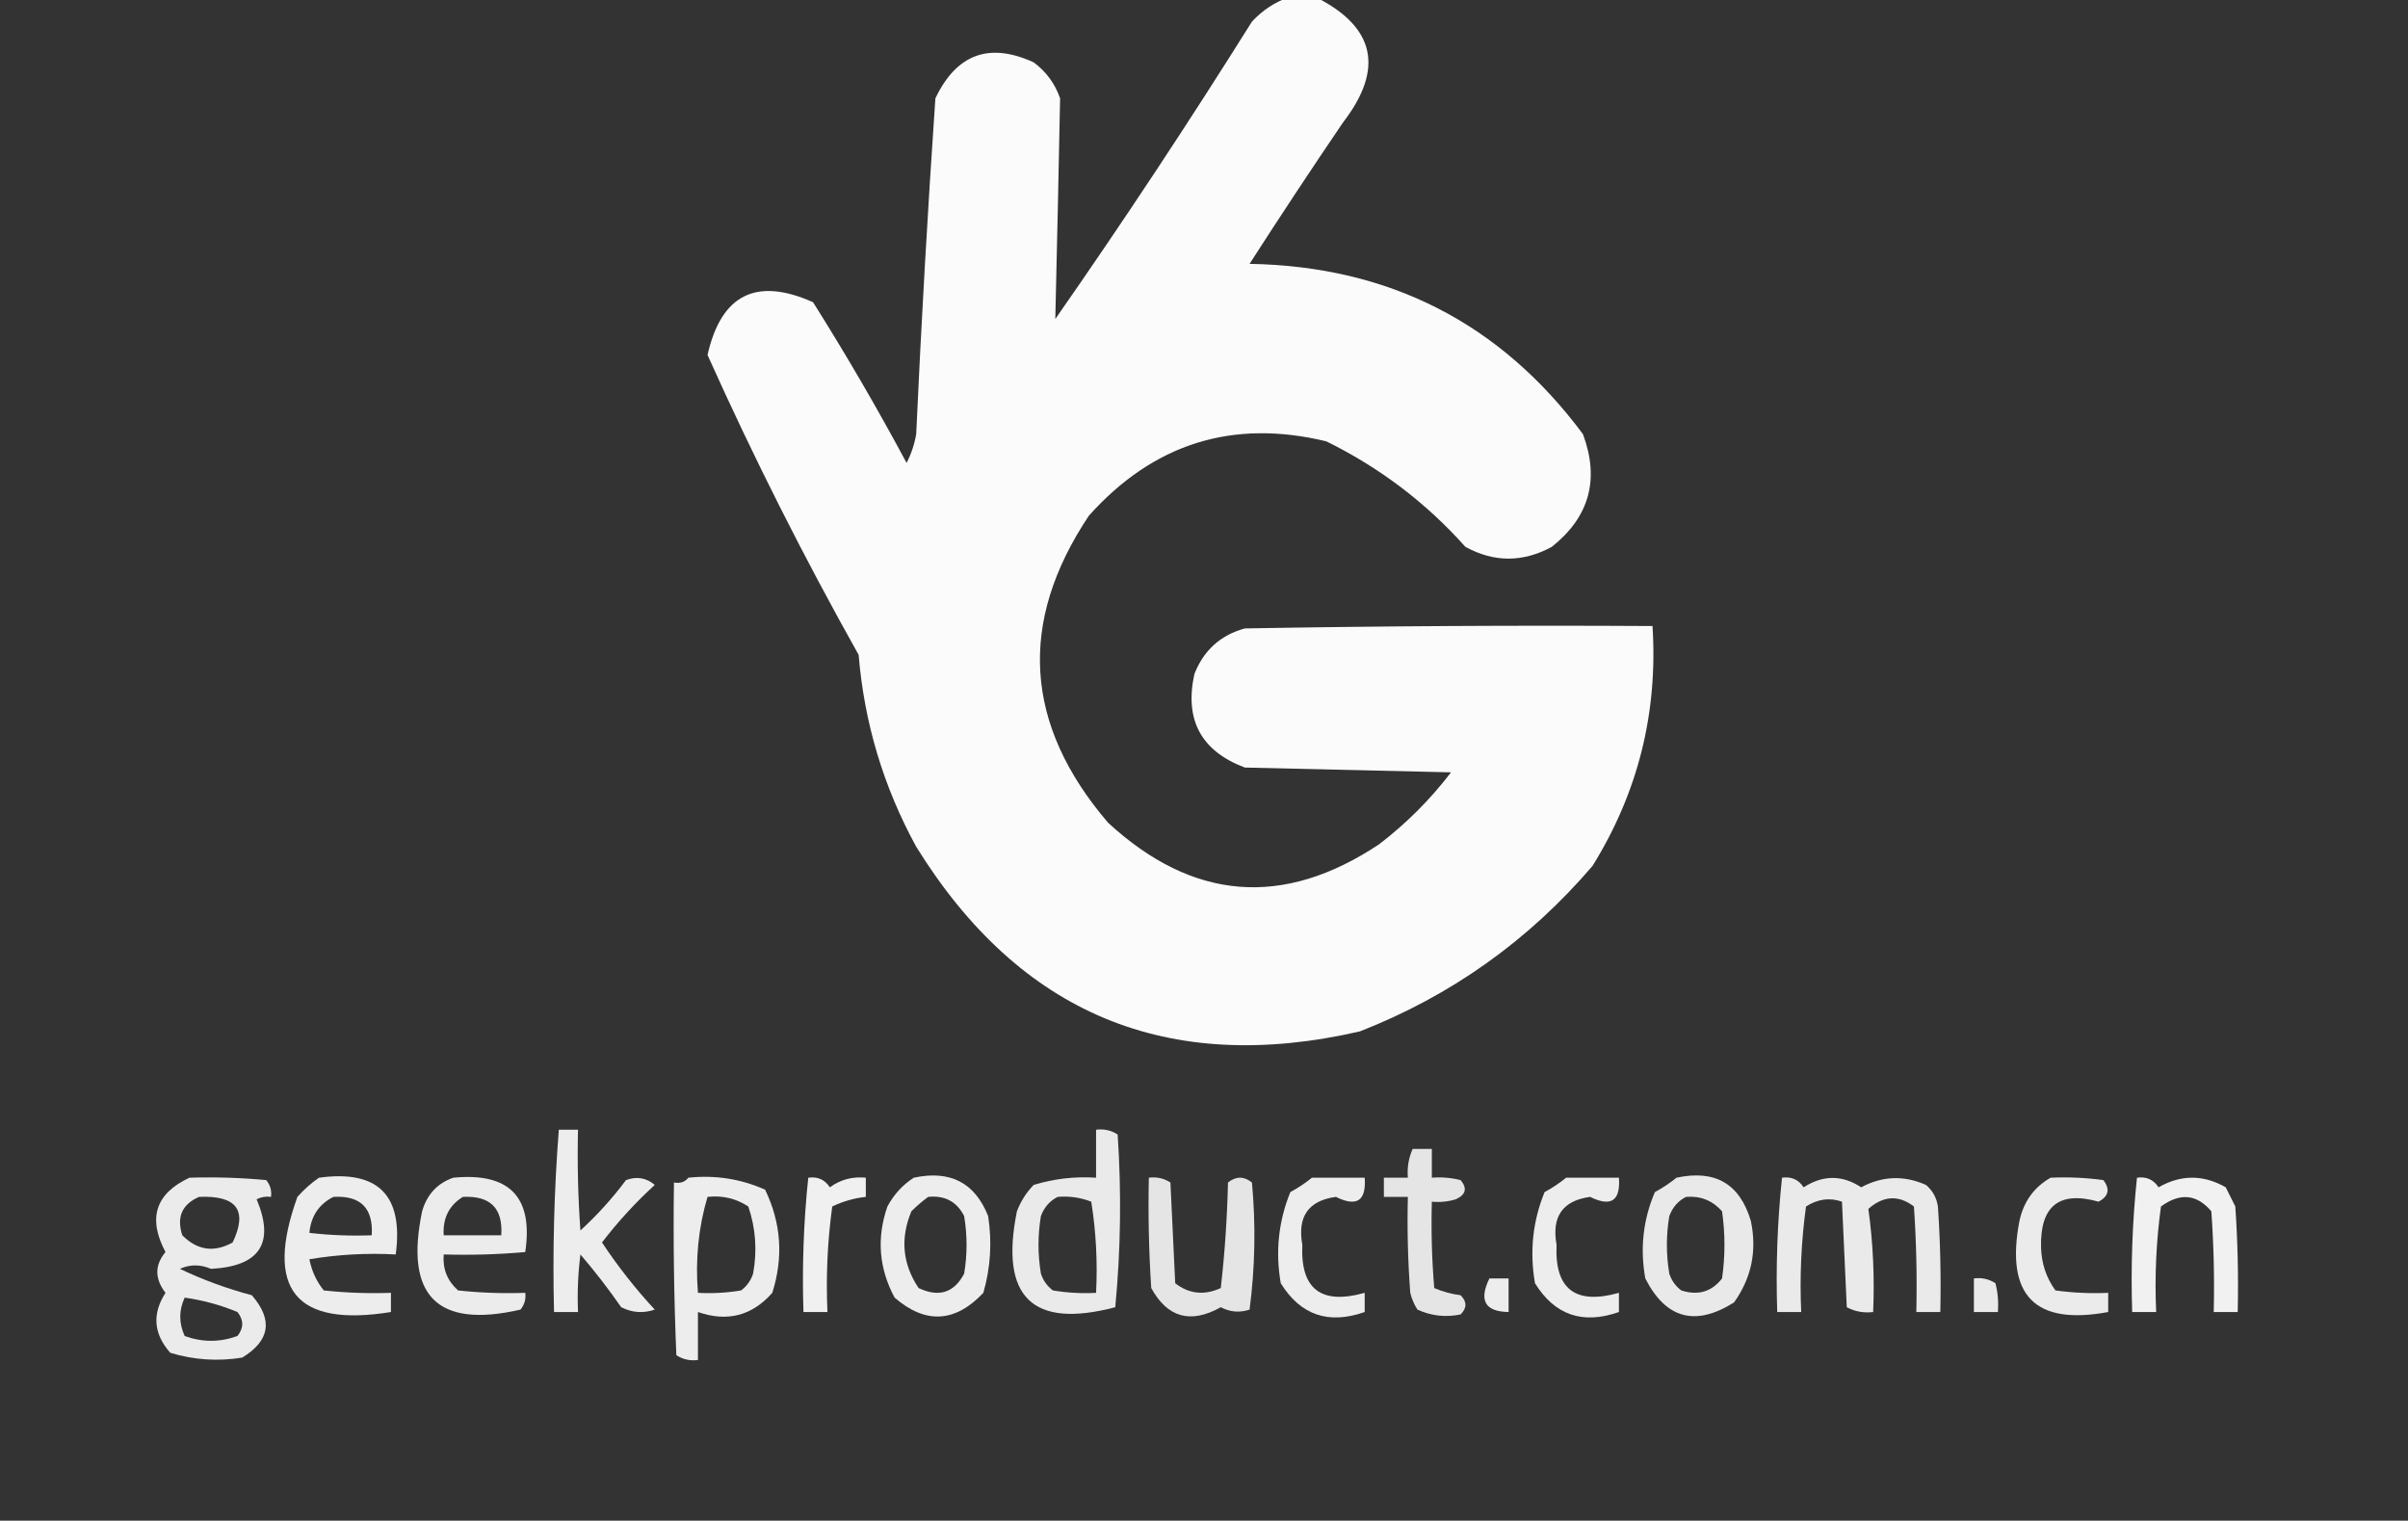
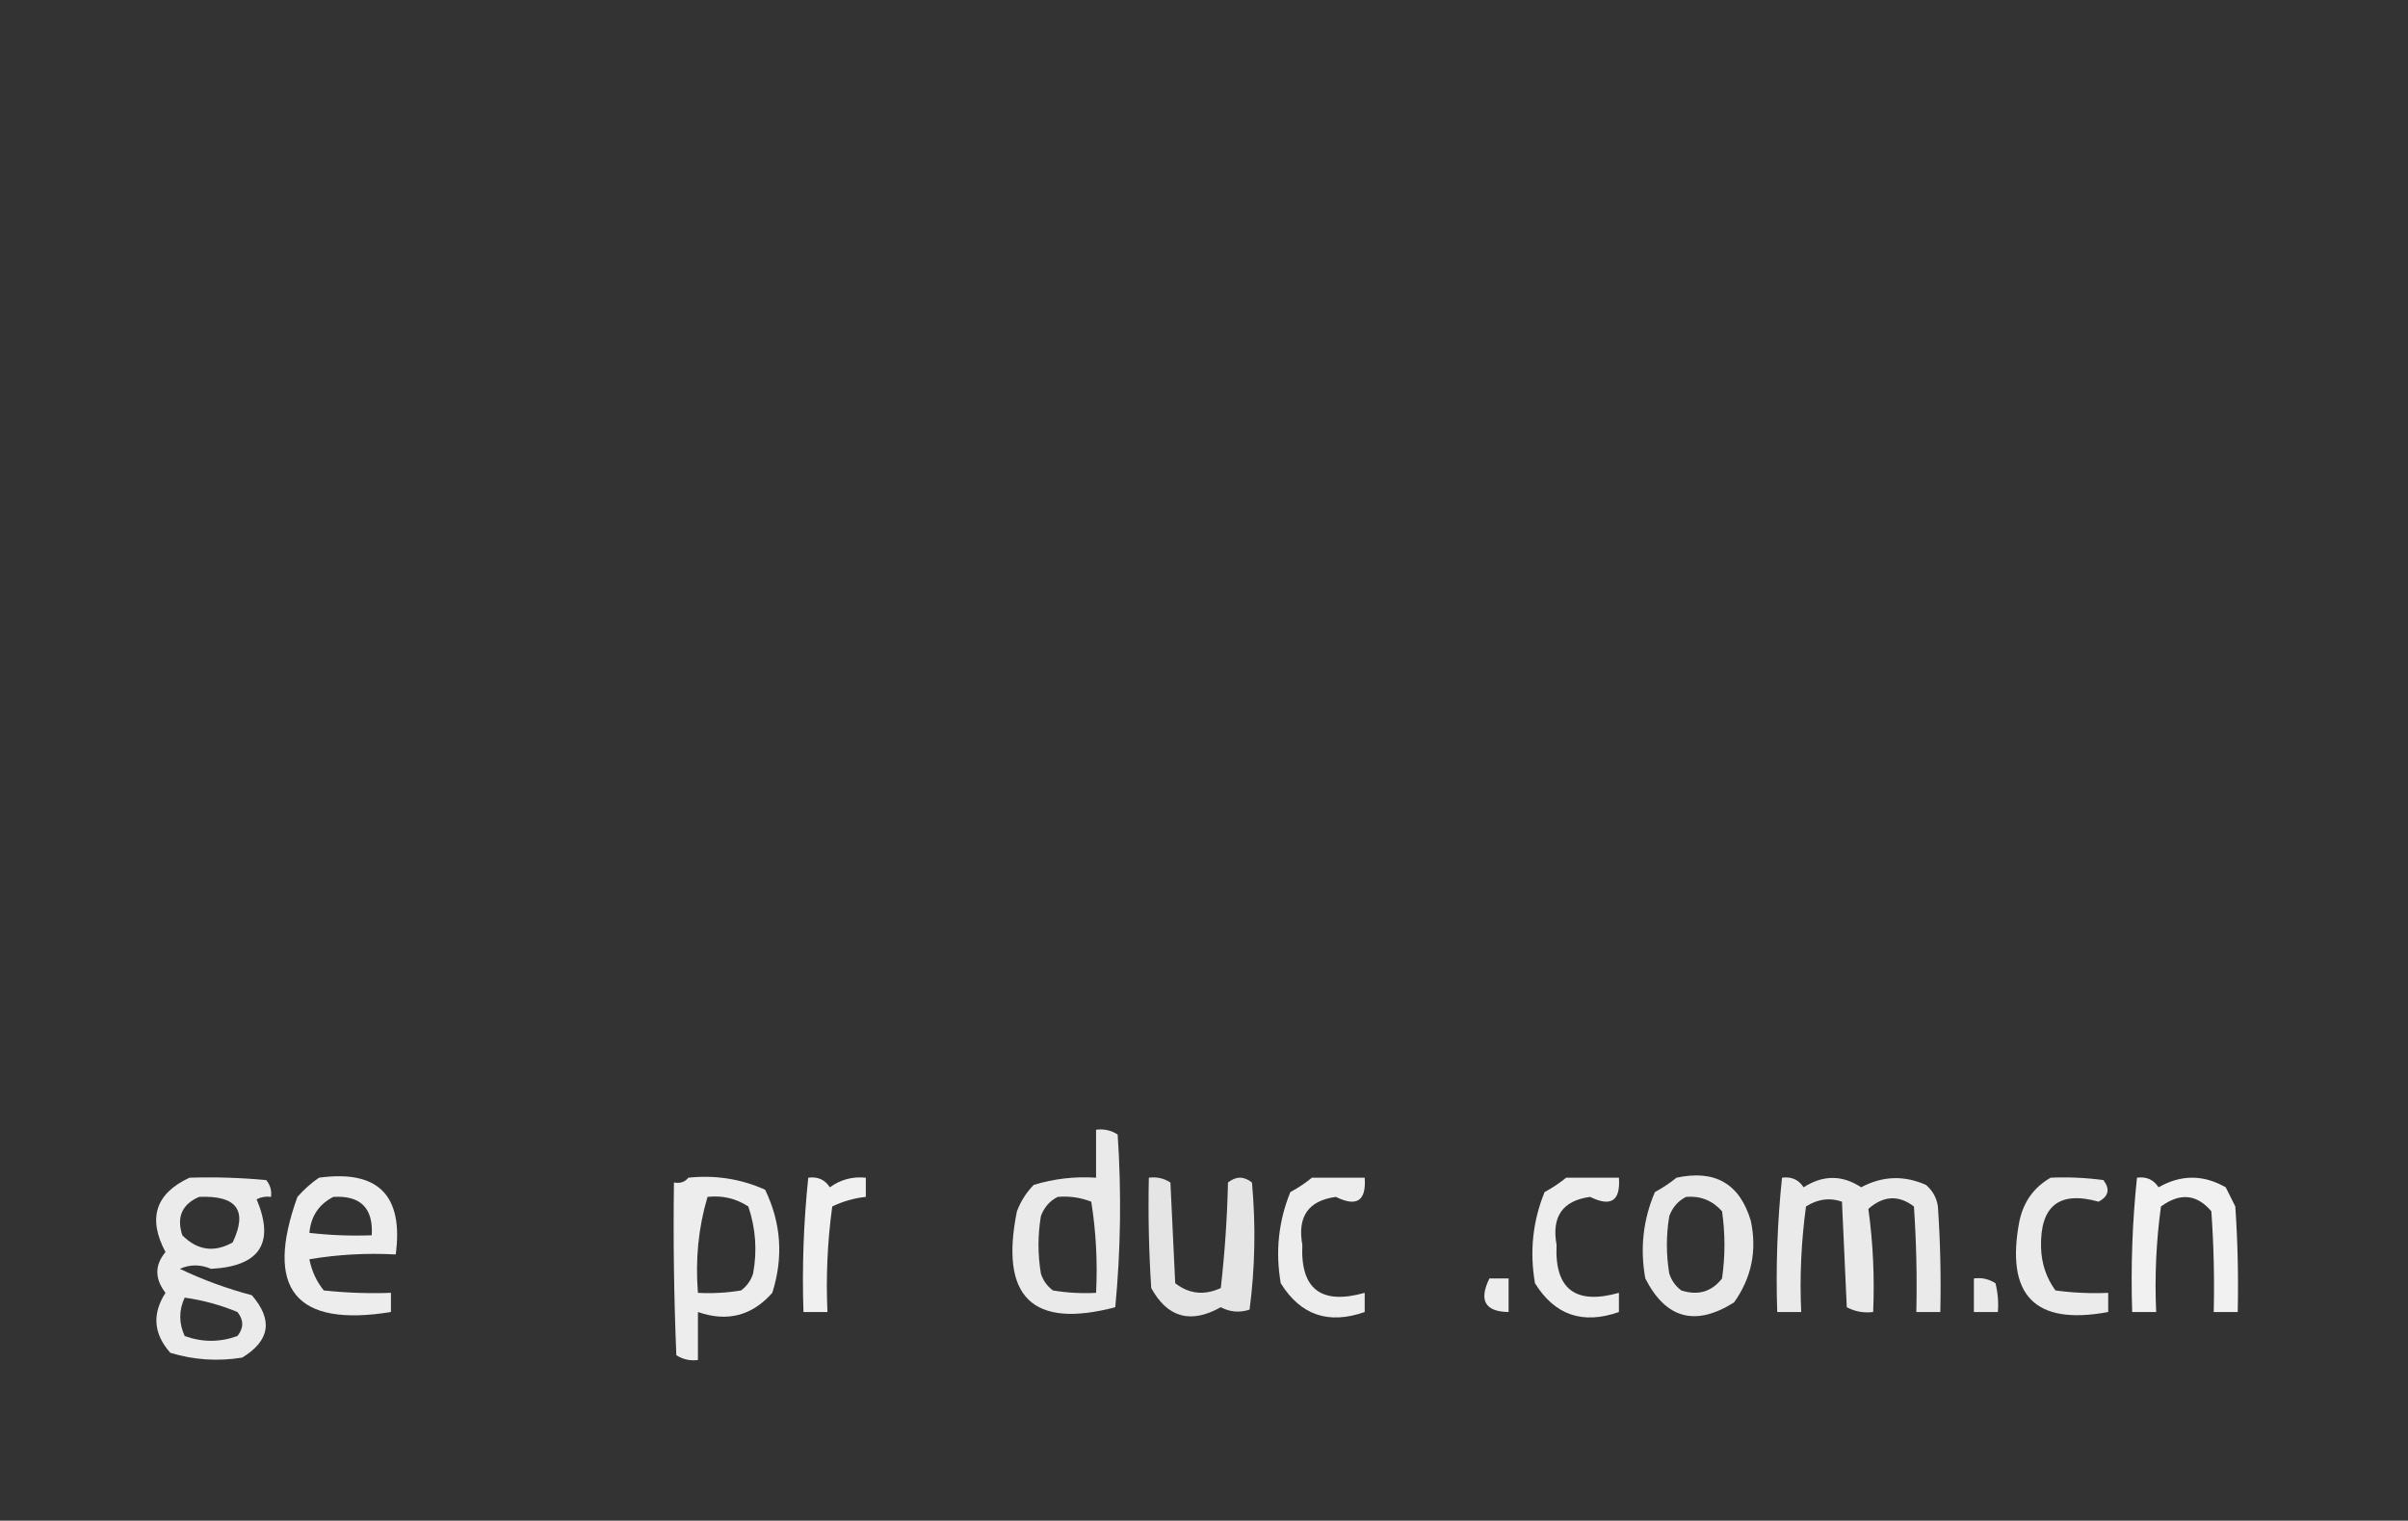
<svg xmlns="http://www.w3.org/2000/svg" version="1.1" width="502px" height="317px" style="shape-rendering:geometricPrecision; text-rendering:geometricPrecision; image-rendering:optimizeQuality; fill-rule:evenodd; clip-rule:evenodd">
  <rect width="100%" height="100%" fill="#333333" stroke="none" />
  <g>
-     <path style="opacity:0.98" fill="#fefffe" d="M 268.5,-0.5 C 270.5,-0.5 272.5,-0.5 274.5,-0.5C 286.714,5.726 288.547,14.392 280,25.5C 273.376,35.248 266.876,45.081 260.5,55C 289.619,55.51 312.785,67.343 330,90.5C 333.511,99.946 331.344,107.779 323.5,114C 317.472,117.265 311.472,117.265 305.5,114C 297.301,104.81 287.634,97.477 276.5,92C 256.976,87.285 240.476,92.451 227,107.5C 212.169,129.722 213.502,151.056 231,171.5C 248.685,187.79 267.519,189.29 287.5,176C 293.167,171.667 298.167,166.667 302.5,161C 288.167,160.667 273.833,160.333 259.5,160C 250.393,156.551 246.893,150.051 249,140.5C 250.927,135.572 254.427,132.406 259.5,131C 287.831,130.5 316.165,130.333 344.5,130.5C 345.657,148.54 341.49,165.206 332,180.5C 318.666,196.075 302.499,207.575 283.5,215C 243.447,224.207 212.613,211.374 191,176.5C 184.172,164.016 180.172,150.683 179,136.5C 167.56,116.12 157.06,95.287 147.5,74C 150.342,61.385 157.676,57.718 169.5,63C 176.379,73.921 182.879,85.088 189,96.5C 189.973,94.608 190.64,92.608 191,90.5C 192.068,67.149 193.401,43.816 195,20.5C 199.408,11.254 206.241,8.754 215.5,13C 218.106,14.938 219.939,17.438 221,20.5C 220.702,35.835 220.368,51.168 220,66.5C 234.15,46.213 247.817,25.547 261,4.5C 263.17,2.177 265.67,0.51 268.5,-0.5 Z" />
-   </g>
+     </g>
  <g>
-     <path style="opacity:0.914" fill="#fefffe" d="M 116.5,235.5 C 117.833,235.5 119.167,235.5 120.5,235.5C 120.334,242.508 120.5,249.508 121,256.5C 124.517,253.283 127.684,249.783 130.5,246C 132.728,245.18 134.728,245.513 136.5,247C 132.452,250.712 128.785,254.712 125.5,259C 128.771,263.943 132.438,268.609 136.5,273C 134.098,273.814 131.765,273.647 129.5,272.5C 126.858,268.691 124.025,265.024 121,261.5C 120.501,265.486 120.334,269.486 120.5,273.5C 118.833,273.5 117.167,273.5 115.5,273.5C 115.187,260.754 115.52,248.087 116.5,235.5 Z" />
-   </g>
+     </g>
  <g>
    <path style="opacity:0.898" fill="#fefffe" d="M 228.5,235.5 C 230.144,235.286 231.644,235.62 233,236.5C 233.812,248.546 233.646,260.546 232.5,272.5C 215.212,277.049 208.379,270.383 212,252.5C 212.792,250.413 213.959,248.579 215.5,247C 219.73,245.71 224.064,245.21 228.5,245.5C 228.5,242.167 228.5,238.833 228.5,235.5 Z M 220.5,249.5 C 222.92,249.292 225.253,249.626 227.5,250.5C 228.496,256.798 228.83,263.132 228.5,269.5C 225.482,269.665 222.482,269.498 219.5,269C 218.299,268.097 217.465,266.931 217,265.5C 216.333,261.5 216.333,257.5 217,253.5C 217.69,251.65 218.856,250.316 220.5,249.5 Z" />
  </g>
  <g>
-     <path style="opacity:0.872" fill="#fefffe" d="M 294.5,239.5 C 295.833,239.5 297.167,239.5 298.5,239.5C 298.5,241.5 298.5,243.5 298.5,245.5C 300.527,245.338 302.527,245.505 304.5,246C 305.925,247.714 305.592,249.047 303.5,250C 301.866,250.494 300.199,250.66 298.5,250.5C 298.334,256.509 298.501,262.509 299,268.5C 300.734,269.249 302.567,269.749 304.5,270C 305.833,271.333 305.833,272.667 304.5,274C 301.406,274.652 298.406,274.318 295.5,273C 294.809,271.933 294.309,270.766 294,269.5C 293.5,262.842 293.334,256.175 293.5,249.5C 291.833,249.5 290.167,249.5 288.5,249.5C 288.5,248.167 288.5,246.833 288.5,245.5C 290.167,245.5 291.833,245.5 293.5,245.5C 293.325,243.379 293.659,241.379 294.5,239.5 Z" />
-   </g>
+     </g>
  <g>
    <path style="opacity:0.9" fill="#fefffe" d="M 39.5,245.5 C 44.844,245.334 50.177,245.501 55.5,246C 56.337,247.011 56.67,248.178 56.5,249.5C 55.448,249.351 54.448,249.517 53.5,250C 57.337,259.13 54.17,263.964 44,264.5C 41.765,263.55 39.598,263.55 37.5,264.5C 42.296,266.786 47.296,268.62 52.5,270C 56.957,275.135 56.29,279.468 50.5,283C 45.411,283.826 40.411,283.492 35.5,282C 32.007,278.059 31.674,273.892 34.5,269.5C 32.231,266.551 32.231,263.718 34.5,261C 30.754,253.958 32.421,248.791 39.5,245.5 Z M 41.5,249.5 C 49.361,249.149 51.694,252.316 48.5,259C 44.633,261.153 41.133,260.653 38,257.5C 36.78,253.707 37.947,251.04 41.5,249.5 Z M 38.5,270.5 C 42.285,271.03 45.952,272.03 49.5,273.5C 50.833,275.167 50.833,276.833 49.5,278.5C 45.833,279.833 42.167,279.833 38.5,278.5C 37.271,275.801 37.271,273.135 38.5,270.5 Z" />
  </g>
  <g>
    <path style="opacity:0.91" fill="#fefffe" d="M 66.5,245.5 C 78.812,243.812 84.145,249.145 82.5,261.5C 76.463,261.171 70.463,261.504 64.5,262.5C 64.98,264.949 65.98,267.115 67.5,269C 72.155,269.499 76.822,269.666 81.5,269.5C 81.5,270.833 81.5,272.167 81.5,273.5C 61.585,276.72 55.085,268.72 62,249.5C 63.397,247.93 64.897,246.596 66.5,245.5 Z M 69.5,249.5 C 75.167,249.167 77.833,251.833 77.5,257.5C 73.154,257.666 68.821,257.499 64.5,257C 64.818,253.53 66.484,251.03 69.5,249.5 Z" />
  </g>
  <g>
-     <path style="opacity:0.906" fill="#fefffe" d="M 94.5,245.5 C 106.206,244.37 111.206,249.537 109.5,261C 103.843,261.499 98.176,261.666 92.5,261.5C 92.253,264.505 93.253,267.005 95.5,269C 100.155,269.499 104.821,269.666 109.5,269.5C 109.67,270.822 109.337,271.989 108.5,273C 91.152,276.986 84.319,270.152 88,252.5C 89.018,248.985 91.185,246.652 94.5,245.5 Z M 96.5,249.5 C 102.215,249.215 104.882,251.882 104.5,257.5C 100.5,257.5 96.5,257.5 92.5,257.5C 92.278,253.944 93.611,251.277 96.5,249.5 Z" />
-   </g>
+     </g>
  <g>
    <path style="opacity:0.913" fill="#fefffe" d="M 143.5,245.5 C 149.105,244.908 154.439,245.741 159.5,248C 162.853,254.92 163.353,262.087 161,269.5C 156.772,274.291 151.606,275.625 145.5,273.5C 145.5,276.833 145.5,280.167 145.5,283.5C 143.856,283.714 142.356,283.38 141,282.5C 140.5,270.505 140.333,258.505 140.5,246.5C 141.791,246.737 142.791,246.404 143.5,245.5 Z M 147.5,249.5 C 150.602,249.154 153.435,249.821 156,251.5C 157.545,256.047 157.879,260.713 157,265.5C 156.535,266.931 155.701,268.097 154.5,269C 151.518,269.498 148.518,269.665 145.5,269.5C 144.934,262.549 145.601,255.882 147.5,249.5 Z" />
  </g>
  <g>
    <path style="opacity:0.922" fill="#fefffe" d="M 168.5,245.5 C 170.451,245.227 171.951,245.893 173,247.5C 175.228,245.887 177.728,245.22 180.5,245.5C 180.5,246.833 180.5,248.167 180.5,249.5C 178.063,249.756 175.729,250.423 173.5,251.5C 172.503,258.803 172.169,266.137 172.5,273.5C 170.833,273.5 169.167,273.5 167.5,273.5C 167.195,264.083 167.528,254.75 168.5,245.5 Z" />
  </g>
  <g>
-     <path style="opacity:0.909" fill="#fefffe" d="M 190.5,245.5 C 198.077,243.87 203.244,246.536 206,253.5C 206.839,258.921 206.506,264.254 205,269.5C 199.116,275.733 192.949,276.067 186.5,270.5C 183.222,264.389 182.722,258.056 185,251.5C 186.36,248.977 188.193,246.977 190.5,245.5 Z M 193.5,249.5 C 196.961,249.146 199.461,250.479 201,253.5C 201.667,257.5 201.667,261.5 201,265.5C 198.893,269.501 195.727,270.501 191.5,268.5C 188.144,263.489 187.644,258.156 190,252.5C 191.145,251.364 192.312,250.364 193.5,249.5 Z" />
-   </g>
+     </g>
  <g>
    <path style="opacity:0.871" fill="#fefffe" d="M 239.5,245.5 C 241.144,245.286 242.644,245.62 244,246.5C 244.333,253.5 244.667,260.5 245,267.5C 247.896,269.745 251.063,270.078 254.5,268.5C 255.331,261.189 255.831,253.856 256,246.5C 257.667,245.167 259.333,245.167 261,246.5C 261.816,255.412 261.65,264.245 260.5,273C 258.432,273.687 256.432,273.52 254.5,272.5C 248.221,276.016 243.388,274.683 240,268.5C 239.5,260.841 239.334,253.174 239.5,245.5 Z" />
  </g>
  <g>
    <path style="opacity:0.913" fill="#fefffe" d="M 273.5,245.5 C 277.167,245.5 280.833,245.5 284.5,245.5C 284.855,250.324 282.855,251.657 278.5,249.5C 272.766,250.268 270.433,253.601 271.5,259.5C 271.073,268.724 275.407,272.057 284.5,269.5C 284.5,270.833 284.5,272.167 284.5,273.5C 276.952,276.152 271.119,274.152 267,267.5C 265.859,260.916 266.526,254.583 269,248.5C 270.652,247.601 272.152,246.601 273.5,245.5 Z" />
  </g>
  <g>
    <path style="opacity:0.913" fill="#fefffe" d="M 326.5,245.5 C 330.167,245.5 333.833,245.5 337.5,245.5C 337.855,250.324 335.855,251.657 331.5,249.5C 325.766,250.268 323.433,253.601 324.5,259.5C 324.073,268.724 328.407,272.057 337.5,269.5C 337.5,270.833 337.5,272.167 337.5,273.5C 329.952,276.152 324.119,274.152 320,267.5C 318.859,260.916 319.526,254.583 322,248.5C 323.652,247.601 325.152,246.601 326.5,245.5 Z" />
  </g>
  <g>
    <path style="opacity:0.89" fill="#fefffe" d="M 349.5,245.5 C 357.544,243.766 362.71,246.766 365,254.5C 366.315,260.722 365.149,266.389 361.5,271.5C 353.44,276.578 347.274,274.911 343,266.5C 341.873,260.245 342.54,254.245 345,248.5C 346.652,247.601 348.152,246.601 349.5,245.5 Z M 351.5,249.5 C 354.505,249.253 357.005,250.253 359,252.5C 359.667,257.167 359.667,261.833 359,266.5C 356.833,269.287 353.999,270.12 350.5,269C 349.299,268.097 348.465,266.931 348,265.5C 347.333,261.5 347.333,257.5 348,253.5C 348.69,251.65 349.856,250.316 351.5,249.5 Z" />
  </g>
  <g>
    <path style="opacity:0.896" fill="#fefffe" d="M 371.5,245.5 C 373.451,245.227 374.951,245.893 376,247.5C 380.067,244.901 384.067,244.901 388,247.5C 392.419,245.135 396.919,244.968 401.5,247C 402.893,248.171 403.727,249.671 404,251.5C 404.5,258.826 404.666,266.159 404.5,273.5C 402.833,273.5 401.167,273.5 399.5,273.5C 399.666,266.159 399.5,258.826 399,251.5C 395.82,249.068 392.653,249.235 389.5,252C 390.48,259.079 390.813,266.245 390.5,273.5C 388.533,273.739 386.699,273.406 385,272.5C 384.667,265.167 384.333,257.833 384,250.5C 381.462,249.601 378.962,249.934 376.5,251.5C 375.503,258.803 375.169,266.137 375.5,273.5C 373.833,273.5 372.167,273.5 370.5,273.5C 370.195,264.083 370.528,254.75 371.5,245.5 Z" />
  </g>
  <g>
    <path style="opacity:0.899" fill="#fefffe" d="M 427.5,245.5 C 431.182,245.335 434.848,245.501 438.5,246C 439.93,247.88 439.596,249.38 437.5,250.5C 429.297,248.194 425.297,251.361 425.5,260C 425.587,263.366 426.587,266.366 428.5,269C 432.152,269.499 435.818,269.665 439.5,269.5C 439.5,270.833 439.5,272.167 439.5,273.5C 424.189,276.355 418.023,270.021 421,254.5C 421.873,250.475 424.039,247.475 427.5,245.5 Z" />
  </g>
  <g>
    <path style="opacity:0.929" fill="#fefffe" d="M 445.5,245.5 C 447.451,245.227 448.951,245.893 450,247.5C 454.667,244.833 459.333,244.833 464,247.5C 464.667,248.833 465.333,250.167 466,251.5C 466.5,258.826 466.666,266.159 466.5,273.5C 464.833,273.5 463.167,273.5 461.5,273.5C 461.666,266.492 461.5,259.492 461,252.5C 457.977,248.923 454.477,248.59 450.5,251.5C 449.503,258.803 449.169,266.137 449.5,273.5C 447.833,273.5 446.167,273.5 444.5,273.5C 444.195,264.083 444.528,254.75 445.5,245.5 Z" />
  </g>
  <g>
    <path style="opacity:0.914" fill="#fefffe" d="M 310.5,266.5 C 311.833,266.5 313.167,266.5 314.5,266.5C 314.5,268.833 314.5,271.167 314.5,273.5C 309.59,273.424 308.257,271.09 310.5,266.5 Z" />
  </g>
  <g>
    <path style="opacity:0.895" fill="#fefffe" d="M 411.5,266.5 C 413.144,266.286 414.644,266.62 416,267.5C 416.495,269.473 416.662,271.473 416.5,273.5C 414.833,273.5 413.167,273.5 411.5,273.5C 411.5,271.167 411.5,268.833 411.5,266.5 Z" />
  </g>
</svg>